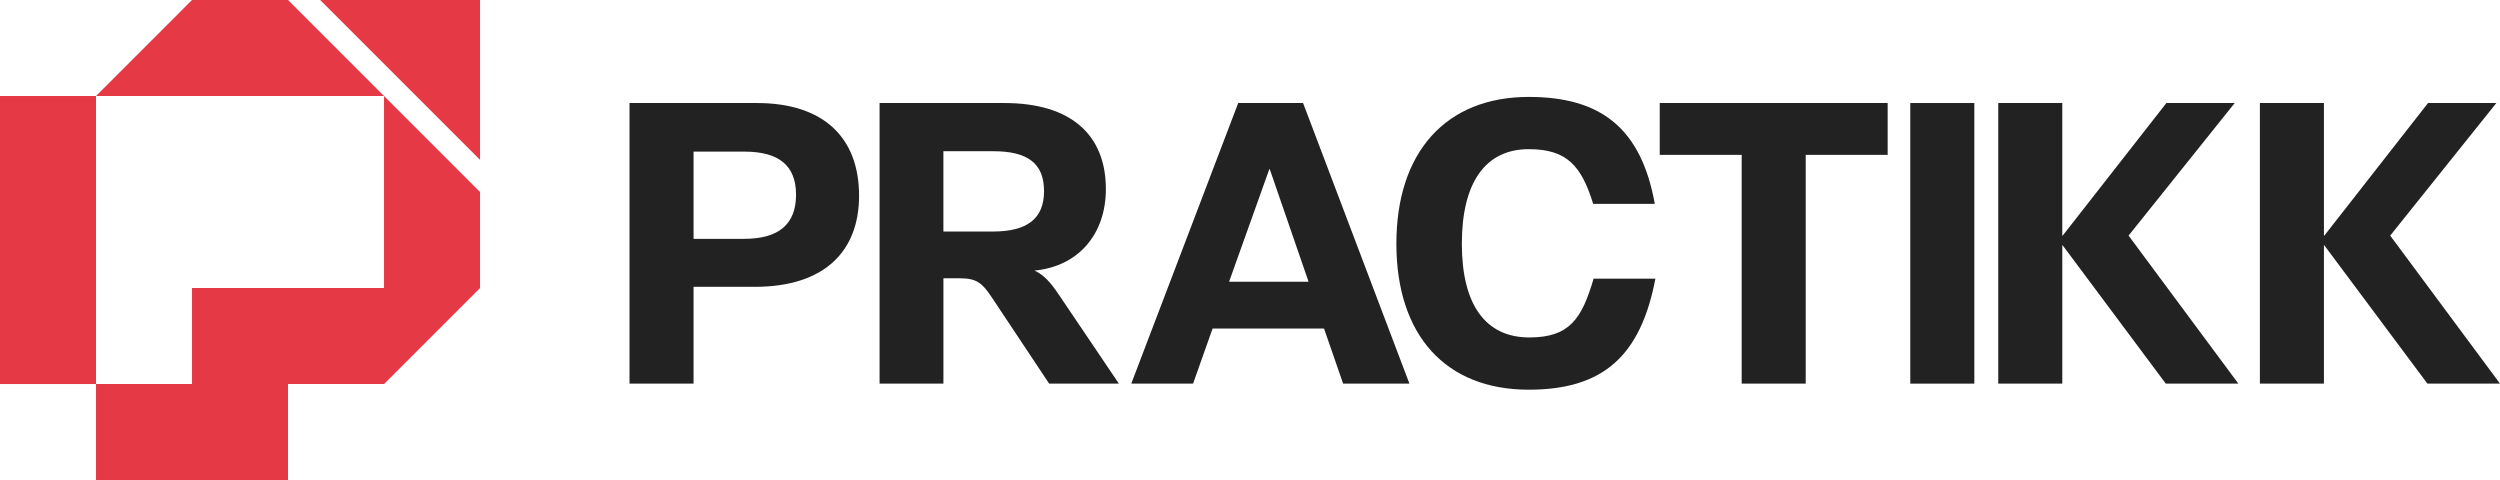
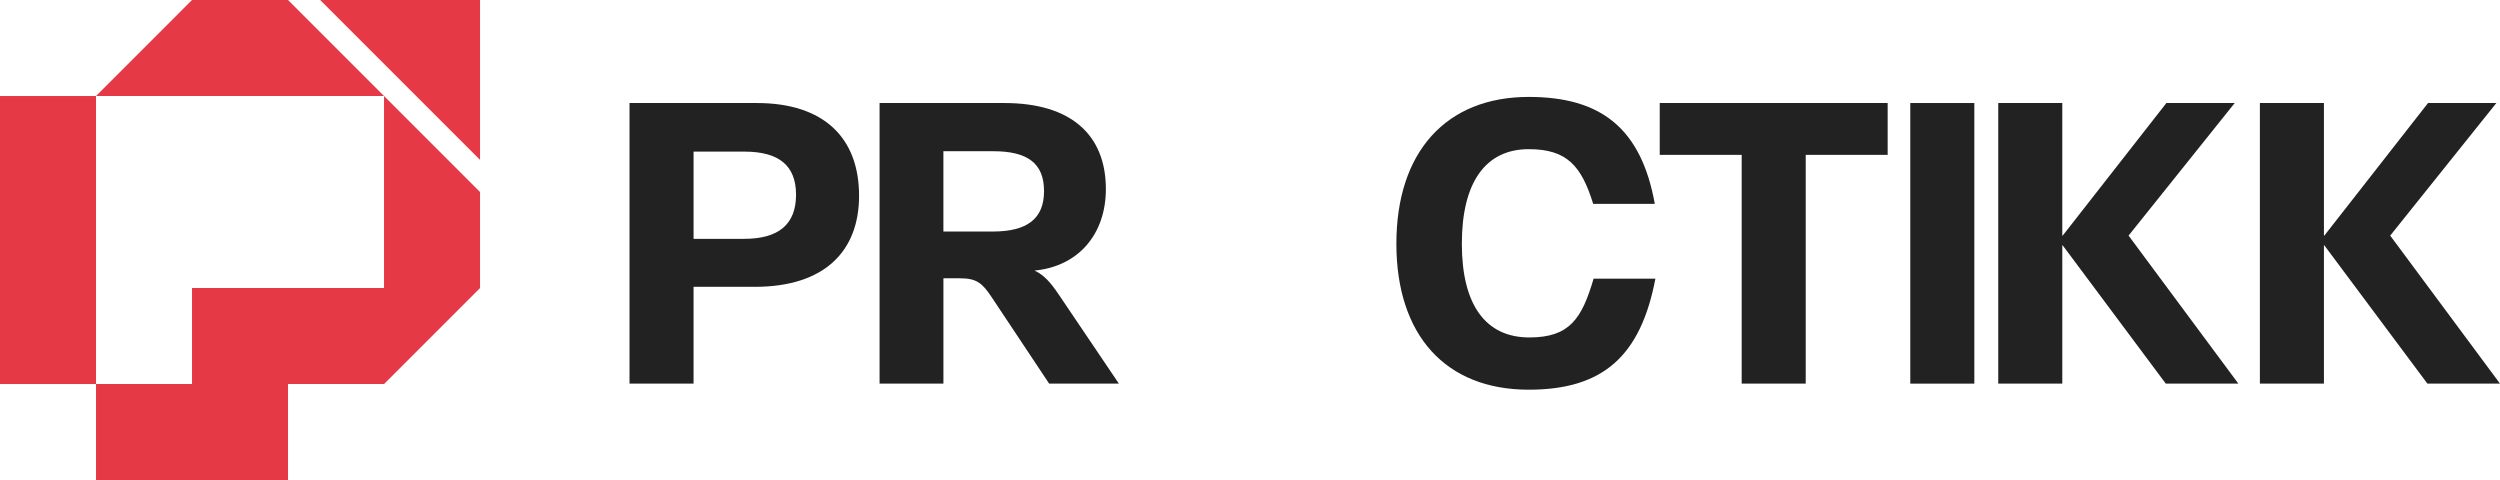
<svg xmlns="http://www.w3.org/2000/svg" id="Layer_1" data-name="Layer 1" viewBox="0 0 1800 345.62">
  <defs>
    <style>
      .cls-1 {
        fill: #e63946;
      }

      .cls-2 {
        fill: #222;
      }
    </style>
  </defs>
  <g>
    <path class="cls-1" d="M276.5,69.13h0v138.25h-138.25v69.12h-69.12v69.13h138.25v-69.13h69.13c26.99-26.99,42.13-42.13,69.12-69.12v-69.12h0c-27-27-42.13-42.13-69.12-69.13Z" />
    <rect class="cls-1" y="69.13" width="69.13" height="207.37" />
    <path class="cls-1" d="M207.37,0h-69.13c-26.99,27-42.13,42.13-69.12,69.13h207.37C249.5,42.13,234.37,27,207.37,0Z" />
    <path class="cls-1" d="M230.5,0h0c44.96,44.96,70.17,70.17,115.13,115.13h0V0h-115.13Z" />
  </g>
  <g>
    <path class="cls-2" d="M618.53,140.93c0,40.11-25.03,65.59-75.1,65.59h-44.07v69.68h-46.11V74.18h91.64c48.6,0,73.64,25.33,73.64,66.76ZM573.15,140.2c0-21.23-12.59-31.04-37.18-31.04h-36.6v62.8h36.45c24.74,0,37.33-10.39,37.33-31.77Z" />
    <path class="cls-2" d="M805.59,276.2h-50.21l-41.28-62.07c-6.88-10.39-10.98-13.76-22.98-13.76h-11.86v75.83h-45.97V74.18h89.89c48.16,0,73.05,23.13,73.05,61.93,0,32.06-19.32,55.63-51.39,58.7,7.03,3.22,11.86,8.93,17.57,17.42l43.19,63.98ZM714.82,166.7c24.59,0,36.89-9.08,36.89-29.13s-12-28.69-36.45-28.69h-36.01v57.83h35.57Z" />
-     <path class="cls-2" d="M953.29,236.53h-80.22l-14.05,39.67h-44.5l77-202.03h46.7l76.56,202.03h-47.73l-13.76-39.67ZM942.17,202.86l-27.96-81.1h-.29l-28.99,81.1h57.24Z" />
    <path class="cls-2" d="M1005.39,175.48c0-66.02,35.72-105.7,95.3-105.7,51.97,0,80.96,22.54,90.77,77h-44.36c-8.49-27.23-18.74-39.38-46.41-39.38-31.18,0-48.16,24.01-48.16,68.07s17.13,67.49,48.6,67.49c28.99,0,37.77-13.47,46.26-42.31h44.5c-10.69,56.07-38.06,79.93-91.2,79.93-59.88,0-95.3-39.23-95.3-105.11Z" />
    <path class="cls-2" d="M1254.01,111.51h-59v-37.33h164.11v37.33h-59v164.7h-46.11V111.51Z" />
    <path class="cls-2" d="M1375.41,74.18h46.11v202.03h-46.11V74.18Z" />
    <path class="cls-2" d="M1532.57,169.63l79.05,106.58h-52.26l-74.22-99.55h-.29v99.55h-46.11V74.18h46.11v95.45h.29l74.66-95.45h49.19l-76.42,95.45Z" />
    <path class="cls-2" d="M1720.95,169.63l79.05,106.58h-52.26l-74.22-99.55h-.29v99.55h-46.11V74.18h46.11v95.45h.29l74.66-95.45h49.19l-76.42,95.45Z" />
  </g>
</svg>